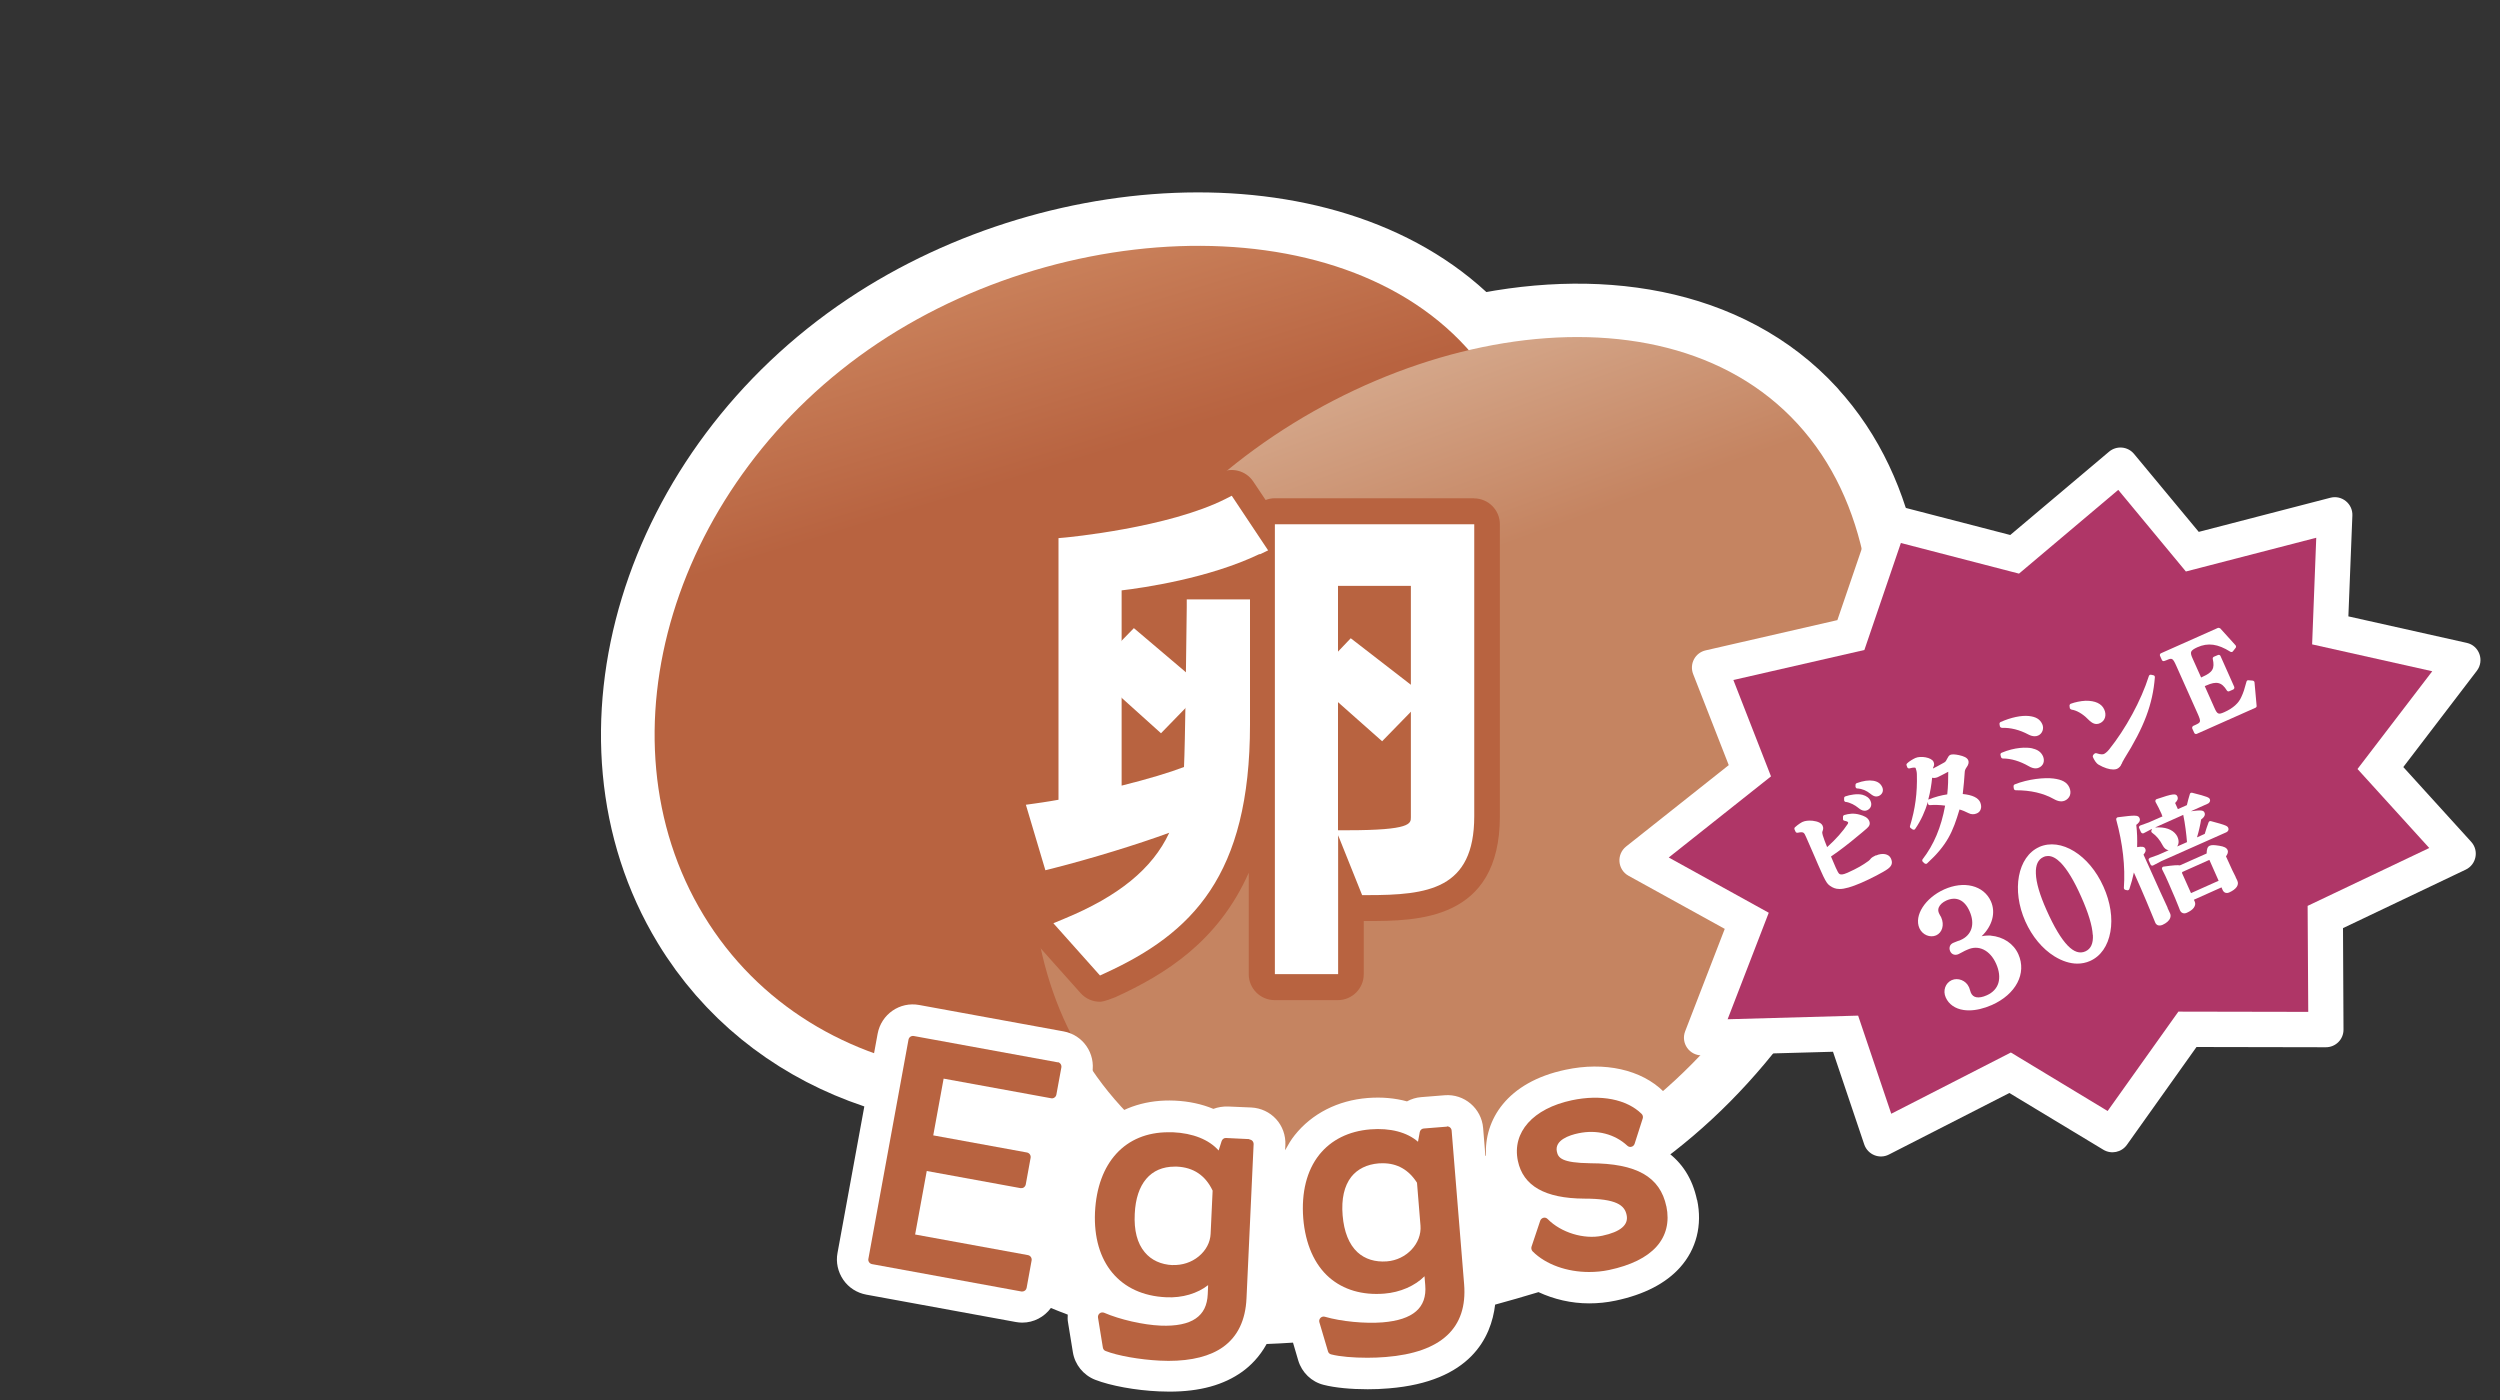
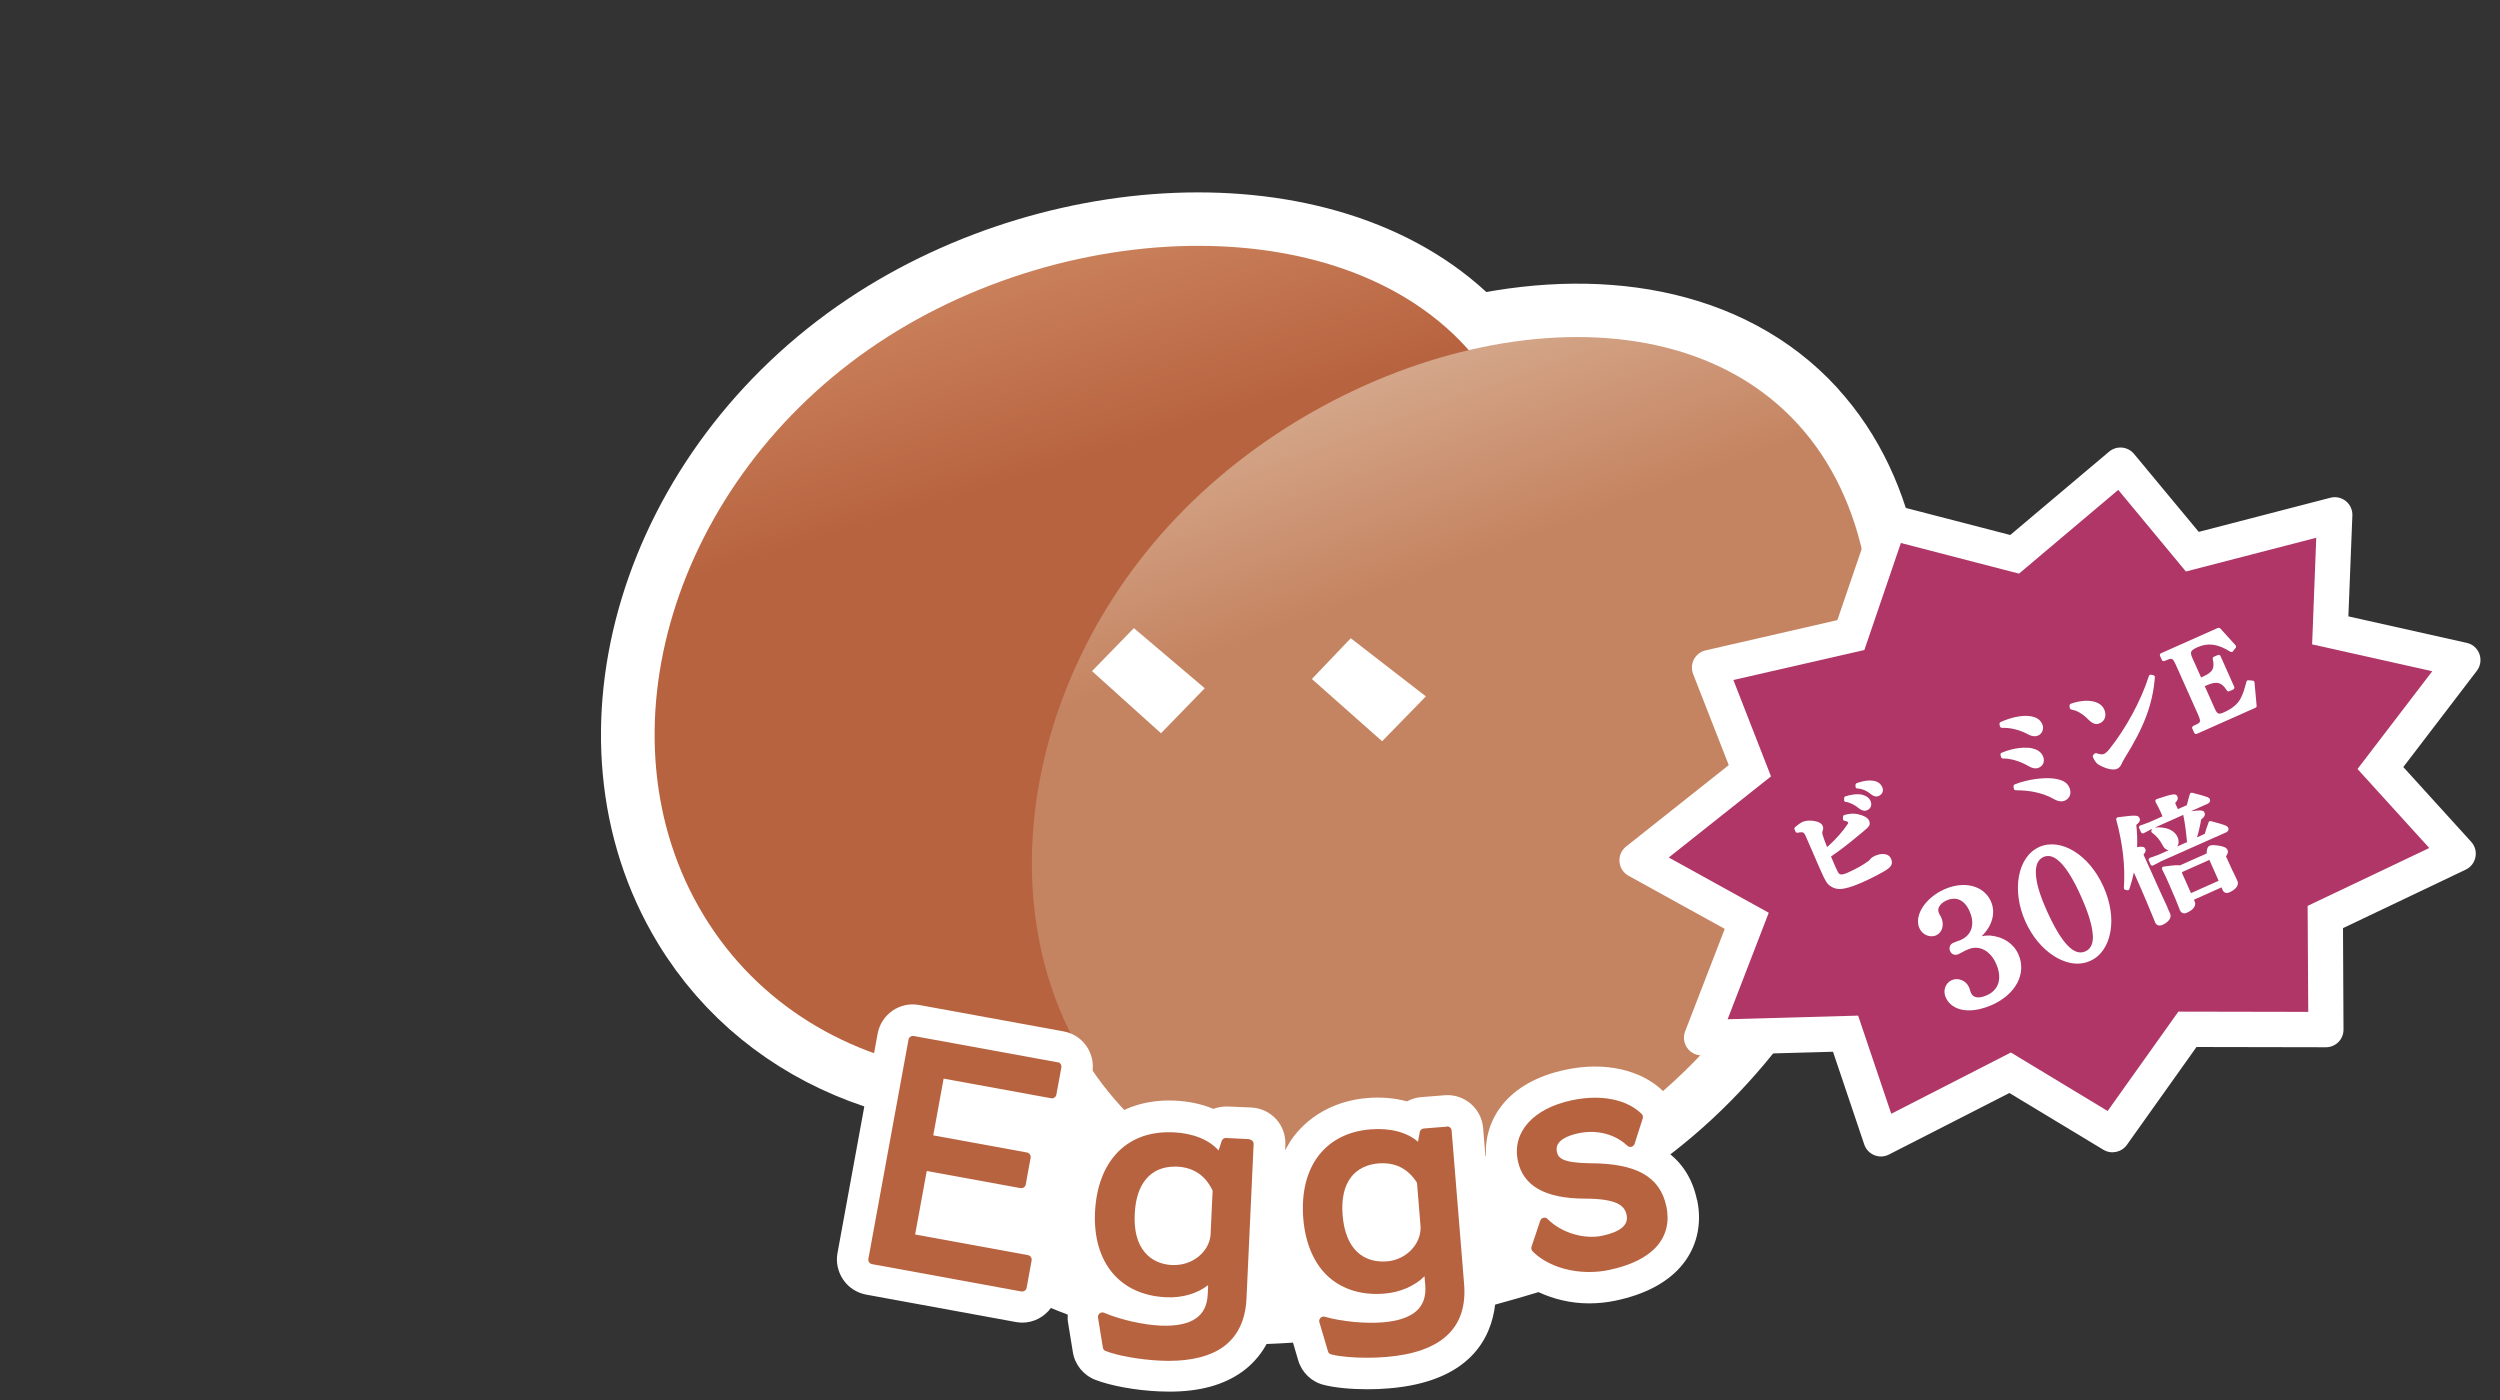
<svg xmlns="http://www.w3.org/2000/svg" id="_レイヤー_1" data-name="レイヤー_1" viewBox="0 0 200 112">
  <rect x="0" y="0" width="200" height="112" fill="#333333" stroke="none" />
  <defs>
    <style>
      .cls-1 {
        stroke: #fff;
        stroke-linejoin: round;
        stroke-width: 8.57px;
      }

      .cls-1, .cls-2 {
        fill: #fff;
      }

      .cls-3 {
        fill: url(#_名称未設定グラデーション_27);
      }

      .cls-4 {
        fill: #af3667;
      }

      .cls-5 {
        fill: none;
      }

      .cls-6 {
        fill: url(#_名称未設定グラデーション_28);
      }

      .cls-7 {
        fill: #b86340;
      }
    </style>
    <linearGradient id="_名称未設定グラデーション_28" data-name="名称未設定グラデーション 28" x1="52.48" y1="44.84" x2="73.86" y2="103.58" gradientTransform="translate(29.01 -24.85) rotate(3.11)" gradientUnits="userSpaceOnUse">
      <stop offset="0" stop-color="#c9805a" />
      <stop offset=".25" stop-color="#b86340" />
    </linearGradient>
    <linearGradient id="_名称未設定グラデーション_27" data-name="名称未設定グラデーション 27" x1="105.86" y1="31.92" x2="127.77" y2="92.1" gradientUnits="userSpaceOnUse">
      <stop offset="0" stop-color="#d4a689" />
      <stop offset=".25" stop-color="#c58461" />
    </linearGradient>
  </defs>
  <rect class="cls-5" width="200" height="112" />
  <g>
    <path class="cls-1" d="M143.81,33.91c-6.19-6.75-16.22-8.25-26.32-5.88-10.05-11.38-32.08-10.71-47.27-.56-16.39,10.94-22.63,31.43-13.93,45.76,6.24,10.29,18.49,14.57,30.96,12.13.74,1.11,1.53,2.18,2.44,3.18,11.22,12.24,31.67,10.71,45.67-3.42,14-14.13,19.67-38.96,8.45-51.2Z" />
    <g>
      <path class="cls-6" d="M101.7,79.35c-16.39,10.94-36.72,8.2-45.41-6.13-8.69-14.33-2.45-34.82,13.93-45.76,16.39-10.94,40.72-10.87,49.42,3.45,8.69,14.33-1.55,37.49-17.94,48.44Z" />
      <path class="cls-3" d="M135.36,85.11c-14,14.13-34.45,15.66-45.67,3.42-11.22-12.24-8.97-33.62,5.03-47.75,14-14.13,37.87-19.12,49.09-6.87,11.22,12.24,5.55,37.07-8.45,51.2Z" />
    </g>
  </g>
  <g>
-     <path class="cls-7" d="M117.94,39.86h-15.95c-.26,0-.51.05-.74.14l-.99-1.48c-.58-.87-1.72-1.17-2.66-.7l-.46.24c-4.23,2.14-12,2.88-12.08,2.89l-.56.05c-1.07.1-1.88.98-1.88,2.06v19.17c-.41.06-.83.12-.83.12-.6.08-1.13.42-1.46.93-.33.51-.42,1.13-.25,1.71l1.56,5.25c.07.22.19,1.02.3,1.73.39,2.48.51,3.01.78,3.3l3.73,4.18c.39.44.96.69,1.54.69.09,0,.33,0,1.25-.37,3.98-1.82,8.21-4.44,10.66-9.95v8.12c0,1.14.93,2.07,2.07,2.07h5.06c1.14,0,2.07-.93,2.07-2.07v-4.26h.26c3.98,0,10.63,0,10.63-8.38v-23.36c0-1.14-.93-2.07-2.07-2.07Z" />
    <g>
-       <path class="cls-2" d="M100.78,44.35l.67-.32-2.91-4.37-.47.24c-4.62,2.34-12.75,3.09-12.83,3.1l-.56.05v20.93c-.87.16-1.89.3-1.89.3l-.72.1,1.56,5.24.56-.14c3.14-.8,6.76-1.91,9.35-2.86-1.34,2.88-4.06,5.09-8.43,6.89l-.84.35,3.73,4.18.39-.18c6.97-3.19,11.61-7.79,11.61-19.9v-10.01h-5.06v.63c-.04,3.81-.13,10.91-.22,12.78-1.11.43-2.87.96-4.99,1.49v-15.62c1.71-.2,6.98-.96,11.04-2.91Z" />
-       <path class="cls-2" d="M101.99,41.93v36h5.06v-11.11l1.92,4.79h.41c4.85,0,8.56-.46,8.56-6.31v-23.36h-15.95ZM107.05,46.87h5.82v18.51c0,.51,0,1.04-5.07,1.04h-.76v-19.55Z" />
      <polygon class="cls-2" points="92.88 58.66 87.36 53.69 90.71 50.25 96.38 55.06 92.88 58.66" />
      <polygon class="cls-2" points="110.57 59.3 104.95 54.32 108.06 51.06 114.07 55.71 110.57 59.3" />
    </g>
  </g>
  <g>
    <path class="cls-2" d="M192.26,61.37l5.89-7.71c.62-.82.19-2.01-.81-2.23l-9.47-2.12.32-8.07c.04-.94-.85-1.66-1.76-1.42l-10.53,2.73-5.18-6.24c-.5-.6-1.39-.68-1.99-.18l-7.91,6.67-9.3-2.41c-.71-.18-1.45.21-1.69.91l-2.84,8.31-10.54,2.42c-.84.19-1.31,1.08-1,1.89l2.85,7.29-8.21,6.51c-.79.63-.69,1.85.19,2.34l7.7,4.25-3.17,8.2c-.36.94.35,1.94,1.35,1.92l10.48-.29,2.5,7.42c.28.81,1.21,1.2,1.98.8l9.63-4.92,7.52,4.54c.63.38,1.45.21,1.88-.39l5.57-7.83,10.35.02c.78,0,1.42-.63,1.41-1.42l-.04-8.11,9.82-4.68c.85-.41,1.07-1.52.44-2.22l-5.43-5.98Z" />
    <polygon class="cls-4" points="194.58 53.7 188.6 61.52 194.34 67.84 184.61 72.47 184.66 80.95 174.27 80.93 168.61 88.88 160.87 84.2 151.3 89.1 148.65 81.25 138.21 81.54 141.5 73.02 133.5 68.6 141.68 62.11 138.67 54.4 149.15 52 152.07 43.44 161.52 45.89 169.46 39.19 174.87 45.72 185.3 43.02 184.97 51.55 194.58 53.7" />
    <g>
      <path class="cls-2" d="M147.65,64.15c.37.05.76.27.99.46.16.13.33.25.53.25.06,0,.13-.01.2-.04.14-.06.25-.17.3-.3.05-.14.04-.29-.03-.45-.1-.23-.32-.4-.65-.49-.41-.1-.99,0-1.36.13-.06.02-.11.08-.1.15v.15c0,.08.06.14.13.15Z" />
      <path class="cls-2" d="M148.59,63.07c.39.04.72.17,1.04.43.18.15.33.22.47.22.07,0,.13-.02.2-.04.14-.06.25-.17.3-.3.05-.13.04-.27-.02-.41-.13-.28-.35-.45-.72-.51-.35-.06-.8,0-1.32.19-.06.02-.11.09-.1.16v.14c.02.07.08.13.15.14Z" />
      <path class="cls-2" d="M150.06,68.43c-.19.09-.32.17-.4.26l-.03.04s-.07.09-.17.16c-.43.31-.84.56-1.66.93-.41.18-.54.15-.64.1-.08-.04-.19-.27-.3-.51-.09-.2-.24-.55-.38-.89.65-.44,1.47-1.07,2.12-1.62.33-.26.5-.42.75-.63.23-.2.28-.38.18-.61-.12-.27-.42-.39-.73-.48-.51-.15-.9-.08-1.25.02-.06.02-.11.07-.11.14v.16c-.02.08.04.15.12.16.23.04.28.11.29.13,0,.01,0,.07-.02.11-.41.62-.95,1.23-1.66,1.87-.17-.41-.26-.67-.35-.95-.05-.16-.05-.23-.02-.32.05-.12.09-.27.01-.44-.09-.21-.37-.35-.8-.4-.32-.03-.6,0-.8.09-.11.05-.36.2-.61.43-.05.04-.06.11-.04.17l.08.18c.03.07.1.1.17.09.49-.1.51-.03.68.35.24.54.47,1.08.69,1.58.19.44.36.85.52,1.19.24.55.42.87.55,1,.17.17.44.32.68.36.07.01.15.02.24.02.4,0,.95-.16,1.72-.49.7-.3,1.81-.87,2.14-1.12.33-.25.4-.49.24-.84-.16-.36-.67-.46-1.19-.23Z" />
-       <path class="cls-2" d="M154.23,64.29c.02.08.1.13.17.12.3-.03.81-.02,1.21.04-.32,1.75-.9,3.12-1.8,4.29-.05.06-.04.15.02.21l.13.12s.07.04.11.04.07-.01.1-.04c1.61-1.48,2.06-2.52,2.59-4.31.23.06.46.16.72.29.21.11.45.12.67.02.14-.06.25-.17.3-.31.07-.17.05-.37-.03-.57-.16-.37-.62-.59-1.4-.67.07-.61.13-1.25.16-1.77,0-.09.05-.23.13-.34.17-.22.22-.43.15-.59-.1-.22-.35-.32-.74-.41-.33-.07-.56-.08-.7-.02-.11.05-.17.16-.26.33-.1.2-.13.23-.26.3-.41.23-.67.37-.86.46v-.04s.01-.03.02-.05c0-.02.02-.04.03-.07.06-.14.05-.24-.01-.38-.16-.35-1.03-.49-1.45-.3-.18.08-.51.27-.67.44-.04.04-.06.1-.03.16l.05.14c.03.07.1.11.19.09.32-.09.46-.07.48-.03.05.12.1.34.1.51.04,1.49-.13,2.76-.55,4.13-.02.06,0,.13.06.17l.14.1s.07.03.11.03c.04,0,.08-.03.1-.06.48-.69.8-1.44,1.02-2.16l.02.13ZM154.3,63.95s-.03.01-.04.02c.17-.63.26-1.23.31-1.75.15.03.27.02.43-.04.08-.04.24-.12.44-.22.13-.07.28-.15.42-.22,0,.61-.01,1.17-.08,1.81-.48.07-.97.2-1.49.41Z" />
      <path class="cls-2" d="M161.08,62.93l.03.17c.01.07.08.12.15.12,1.2,0,2.2.23,3.06.71.11.06.33.18.58.18.09,0,.19-.02.29-.06.19-.09.33-.23.4-.41.07-.19.06-.41-.04-.64-.19-.42-.57-.63-1.28-.72-.7-.09-2.03.04-3.09.47-.07.03-.11.1-.09.17Z" />
      <path class="cls-2" d="M160.15,58.23h0c.69-.03,1.43.16,2.12.53.17.09.34.14.51.14.1,0,.2-.02.28-.06.33-.15.48-.56.32-.91-.18-.39-.5-.59-1.08-.65-.59-.06-1.42.11-2.25.48-.07.03-.1.1-.09.17l.03.17c.02.07.08.12.15.12Z" />
      <path class="cls-2" d="M162.6,59.87c-.49-.11-1.43-.09-2.47.35-.07.03-.11.1-.09.18l.04.16c.02.07.08.12.15.12h.01c.64,0,1.35.21,2.05.61.2.12.39.18.56.18.1,0,.19-.02.27-.06.16-.07.29-.2.35-.36.06-.17.05-.36-.03-.55-.15-.33-.42-.53-.84-.62Z" />
      <path class="cls-2" d="M169.73,61.12c.03-.11.1-.22.17-.34l.03-.06c1.6-2.55,2.29-4.38,2.46-6.54,0-.08-.04-.15-.12-.16l-.18-.04c-.08-.02-.16.03-.18.1-.62,1.96-1.85,4.22-3.19,5.89-.17.21-.34.32-.41.35-.05.02-.21.07-.59-.06-.06-.02-.11,0-.16.03l-.1.1s-.06.11-.03.17c.1.22.23.47.45.61.44.26.87.39,1.19.39.11,0,.21-.02.29-.05.17-.08.32-.24.36-.4Z" />
      <path class="cls-2" d="M165.71,56.77c.39.04.9.33,1.31.75.21.21.43.4.7.4.1,0,.2-.02.31-.08.38-.19.51-.64.31-1.08-.21-.47-.72-.71-1.49-.7-.4.02-.84.11-1.19.24-.06.02-.1.09-.1.16l.02.16c0,.07.07.13.14.14Z" />
      <path class="cls-2" d="M180.36,54.59c0-.07-.07-.13-.14-.14l-.34-.03c-.08-.02-.14.04-.16.11-.16.6-.25.88-.41,1.22-.21.5-.67.91-1.36,1.22-.46.2-.56.2-.8-.35l-.77-1.73.12-.05c.82-.37,1.24-.27,1.65.4.04.07.13.09.19.06l.32-.14s.07-.05.08-.09.01-.08,0-.12l-1.1-2.47c-.03-.08-.12-.11-.2-.08l-.33.14c-.07.03-.1.1-.09.17.17.77,0,1.07-.81,1.43l-.12.06-.69-1.54c-.12-.26-.15-.42-.1-.53.05-.11.2-.22.49-.35.85-.38,1.64-.27,2.64.36.07.04.15.03.2-.03l.22-.28c.05-.06.04-.14,0-.2l-1.23-1.36s-.12-.06-.18-.04l-4.56,2.03c-.08.03-.11.13-.08.2l.15.34c.03.07.12.11.19.08l.17-.06c.44-.19.5-.21.79.44l1.72,3.85c.29.66.24.68-.2.89l-.16.07s-.07.05-.08.09-.01.08,0,.12l.16.35c.03.06.08.09.14.09.02,0,.04,0,.06-.01l4.7-2.09c.06-.03.1-.09.09-.15l-.17-1.89Z" />
      <path class="cls-2" d="M159.24,74.84c-.23,0-.44,0-.71.06.85-.82,1.15-1.88.74-2.8-.28-.62-.81-1.05-1.5-1.22-.68-.17-1.47-.07-2.23.27-1.52.68-2.43,2.09-1.99,3.1.24.54.85.79,1.34.58.49-.22.67-.84.41-1.43-.02-.04-.05-.11-.1-.18l-.09-.18c-.06-.15-.07-.29-.01-.44.09-.22.3-.42.61-.56.79-.35,1.46-.05,1.86.87.22.5.27.98.14,1.39-.13.4-.43.72-.88.91-.06.03-.12.05-.2.07q-.27.11-.35.14c-.15.06-.25.16-.29.28-.04.12-.04.25.02.39.06.14.16.23.28.27.12.04.25.03.39-.03.08-.04.17-.08.25-.13l.04-.02c.15-.08.29-.16.43-.21.44-.2.88-.2,1.29,0,.41.2.76.59,1,1.13.25.56.31,1.09.18,1.54-.13.43-.45.77-.92.98-.33.15-.62.2-.84.16-.21-.04-.35-.16-.44-.36l-.1-.3c-.02-.07-.04-.13-.06-.16-.23-.52-.87-.77-1.37-.55-.51.23-.73.84-.48,1.39.24.54.75.9,1.43,1,.14.02.28.03.43.03.56,0,1.19-.15,1.83-.43,1.93-.86,2.8-2.53,2.12-4.06-.38-.85-1.2-1.4-2.22-1.49Z" />
      <path class="cls-2" d="M163.14,67.76c-1.73.77-2.23,3.45-1.11,5.96.54,1.2,1.36,2.19,2.33,2.79.62.38,1.24.58,1.83.58.35,0,.69-.07,1.01-.21.86-.38,1.43-1.21,1.63-2.33.2-1.1,0-2.39-.55-3.61-1.14-2.56-3.41-3.95-5.15-3.18ZM167.43,74.78c.04.7-.16,1.13-.6,1.33-.45.2-.91.05-1.41-.46-.53-.55-1.09-1.48-1.7-2.85-.54-1.21-.83-2.19-.85-2.92-.03-.69.18-1.13.61-1.32.12-.06.25-.08.37-.08.32,0,.65.18,1,.53.52.53,1.08,1.45,1.65,2.74.57,1.28.88,2.3.92,3.04Z" />
      <path class="cls-2" d="M178.85,70.15c-.14-.27-.35-.69-.63-1.33l-.14-.31c.13-.19.2-.35.12-.52-.08-.17-.28-.27-.66-.33-.44-.07-.61-.07-.77,0-.18.08-.23.29-.24.62l-2.14.95c-.17-.03-.48-.02-1.31.1-.05,0-.09.04-.11.08s-.02.1,0,.14c.18.35.33.66.51,1.08.46,1.04.7,1.63.82,1.94.05.12.08.2.1.26.07.16.2.24.35.24.06,0,.13-.02.2-.05.26-.12.45-.25.56-.41s.14-.33.07-.48l-.07-.15,2.21-.99.09.21c.1.22.3.3.54.19.55-.25.79-.59.64-.93-.03-.08-.09-.18-.15-.31ZM175.28,71.45l-.72-1.61.02-.08,2.17-.97.74,1.67-2.21.99Z" />
      <path class="cls-2" d="M173.41,72.62c-.26-.56-.75-1.61-1.59-3.5l-.34-.75c.13-.16.22-.3.14-.47-.07-.18-.28-.19-.65-.13.02-.63,0-1.22-.07-1.78.17-.13.37-.31.26-.55-.11-.25-.38-.23-1.73-.06-.04,0-.08.03-.11.07-.02.04-.03.08-.02.13.52,1.91.73,3.74.61,5.45,0,.08.05.14.12.16l.14.03c.08.02.15-.03.18-.1.15-.44.27-.89.36-1.32.86,1.92,1.29,2.99,1.53,3.57.09.21.14.35.18.44.04.1.12.17.21.21.04.01.08.02.14.02.06,0,.14-.01.23-.05.31-.14.53-.33.61-.54.05-.13.05-.25,0-.37-.04-.09-.11-.23-.21-.45Z" />
      <path class="cls-2" d="M172.94,65.19l.06.12-1.09.48-.69.25s-.07.04-.09.08-.02.08,0,.12l.15.34s.05.07.09.08c.04.02.08.01.12,0l.65-.34h.02s0,0,0,0l-.05.13c-.02.06,0,.13.06.17.34.24.61.56.85,1.02.11.22.28.35.47.38l-.81.36-.69.25s-.07.05-.09.08c-.02.04-.02.08,0,.12l.15.34s.05.07.09.08c.02,0,.03,0,.05,0,.02,0,.05,0,.07-.02l.65-.34,5.18-2.3c.18-.08.23-.24.17-.36-.07-.15-.14-.21-1.39-.54-.08-.02-.15.02-.18.09-.11.28-.22.63-.31.93l-.62.28c.14-.46.26-.99.33-1.43.26-.19.35-.38.27-.55-.08-.19-.25-.22-1.09-.11l1.34-.6c.18-.08.23-.24.18-.36-.06-.13-.14-.2-1.42-.52-.08-.02-.16.02-.18.1-.09.27-.17.6-.24.89l-.72.32-.22-.49c.16-.17.27-.32.18-.53-.11-.25-.37-.22-1.66.22-.04.01-.08.05-.09.09-.02.04-.01.09,0,.13.17.31.32.6.5,1ZM174.21,66.97c-.23-.5-.78-.78-1.52-.78-.09,0-.19,0-.29.01l2.26-1.01c.15.71.25,1.57.3,2.18l-.79.35c.14-.2.16-.47.03-.76Z" />
    </g>
  </g>
  <g>
    <path class="cls-2" d="M135.76,96c-.36-1.72-1.21-3.04-2.53-3.95l.58-1.82c.33-1.02.05-2.14-.72-2.9-1.78-1.76-4.72-2.42-7.85-1.75-4.7.99-6.52,4.03-6.36,6.88h-.05s-.18-2.22-.18-2.22c-.13-1.57-1.51-2.75-3.08-2.62l-1.87.15c-.41.03-.79.15-1.14.34-.95-.26-2.01-.36-3.15-.27-2.39.19-4.46,1.25-5.83,2.97-.3.37-.54.79-.77,1.21l.02-.43c.03-.76-.23-1.5-.74-2.06s-1.22-.89-1.98-.93l-1.87-.08c-.4-.01-.8.05-1.17.19-.91-.38-1.95-.61-3.09-.66-2.2-.1-4.11.52-5.59,1.7l-1.51-1.41c.03-.11.07-.22.1-.33l.4-2.18c.28-1.55-.74-3.04-2.3-3.32l-11.54-2.11c-1.56-.29-3.04.74-3.33,2.3l-3.21,17.54c-.14.74.03,1.51.46,2.14s1.09,1.05,1.84,1.19l11.96,2.19c.17.03.35.05.52.05.92,0,1.76-.45,2.29-1.17.44.19.9.35,1.35.53-.01.2-.02.41.02.61l.39,2.4c.16.99.84,1.83,1.78,2.2,1.23.48,3.24.85,5.11.93.28.01.56.02.83.02,2.44,0,4.35-.53,5.84-1.6.65-.47,1.38-1.19,1.94-2.21.7-.03,1.4-.06,2.11-.11l.42,1.43c.29.96,1.06,1.71,2.04,1.95.9.23,2.17.35,3.51.35.56,0,1.13-.02,1.69-.07,6.55-.53,8.2-4.08,8.51-6.7,1.13-.31,2.29-.64,3.47-1,1.23.57,2.61.9,4.05.9.7,0,1.41-.07,2.12-.22,2.27-.48,4-1.37,5.15-2.65,1.31-1.46,1.8-3.39,1.37-5.41Z" />
    <g>
      <path class="cls-7" d="M84.64,84.99l-11.54-2.11c-.2-.03-.38.09-.42.29l-3.21,17.54c-.02.09,0,.19.06.27.05.08.14.13.23.15l11.96,2.19s.04,0,.06,0c.17,0,.32-.12.35-.29l.4-2.2c.03-.19-.09-.38-.29-.42l-9.03-1.65.93-5.08,7.5,1.37c.09.01.19,0,.27-.06s.13-.14.15-.23l.39-2.14c.03-.19-.09-.38-.29-.42l-7.5-1.37.83-4.54,8.6,1.57c.09.02.19,0,.27-.06.08-.05.13-.14.15-.23l.4-2.18c.03-.19-.09-.38-.29-.42Z" />
      <path class="cls-7" d="M99.96,91.13l-1.87-.09c-.15-.02-.31.09-.36.25l-.24.75c-.77-.87-2.06-1.39-3.67-1.46-.12,0-.23,0-.35,0-3.45,0-5.68,2.42-5.87,6.4-.18,4.02,1.99,6.63,5.68,6.8,1.31.07,2.53-.31,3.37-.97l-.03.72c-.04.9-.35,1.53-.96,1.95-.62.43-1.58.62-2.81.57-1.41-.06-3.27-.49-4.52-1.03-.12-.05-.26-.03-.36.05-.1.08-.15.21-.13.34l.39,2.4c.02.12.1.23.22.27.96.38,2.74.69,4.32.77.24.01.47.02.7.02,1.88,0,3.36-.38,4.39-1.12,1.16-.84,1.78-2.14,1.86-3.88l.57-12.34c0-.2-.14-.36-.34-.37ZM93.82,101.21c-.94-.04-1.72-.4-2.24-1.03-.6-.71-.87-1.75-.8-3.08.11-2.41,1.27-3.77,3.19-3.77.06,0,.13,0,.19,0,1.32.06,2.28.71,2.85,1.92l-.16,3.45c-.03.69-.37,1.33-.95,1.81-.58.48-1.33.72-2.08.69Z" />
      <path class="cls-7" d="M115.77,90.13l-1.87.15c-.16.01-.29.13-.32.29l-.14.77c-.87-.76-2.22-1.12-3.82-.99-1.72.14-3.13.84-4.08,2.03-1,1.26-1.44,3.01-1.28,5.09.17,2.05.89,3.69,2.08,4.73,1.13.98,2.64,1.43,4.4,1.29,1.28-.1,2.47-.63,3.22-1.39l.06.72c.15,1.8-.97,2.77-3.42,2.97-1.4.11-3.3-.07-4.61-.45-.12-.04-.26,0-.35.09s-.13.23-.09.35l.69,2.33c.03.12.13.21.25.24.69.18,1.78.27,2.9.27.49,0,1-.02,1.48-.06,4.44-.36,6.54-2.32,6.26-5.82l-1-12.3c-.02-.2-.19-.34-.39-.33ZM113.64,98.05c.11,1.42-1.12,2.74-2.69,2.86-.94.07-1.75-.18-2.35-.73-.68-.63-1.08-1.63-1.19-2.95-.11-1.32.13-2.36.69-3.08.5-.63,1.25-1,2.19-1.08.11,0,.22-.01.33-.01,1.16,0,2.08.52,2.74,1.56l.28,3.44Z" />
      <path class="cls-7" d="M133.31,96.52c-.5-2.38-2.38-3.45-6.09-3.46-2.29-.03-2.57-.44-2.67-.93-.2-.92,1-1.32,1.73-1.47,1.47-.31,2.9.06,3.91,1,.09.08.21.12.33.08.12-.03.21-.12.25-.24l.65-2.03c.04-.13,0-.27-.09-.36-1.19-1.17-3.27-1.58-5.58-1.09-3.11.66-4.8,2.56-4.32,4.85.42,2.01,2.18,3,5.3,3.02,2.59,0,3.24.53,3.4,1.31.17.79-.49,1.35-1.95,1.66-1.46.31-3.3-.25-4.37-1.34-.09-.09-.21-.13-.33-.1-.12.03-.22.12-.26.23l-.7,2.09c-.04.13,0,.27.09.37,1.06,1.06,2.76,1.65,4.52,1.65.53,0,1.06-.05,1.59-.16,1.74-.37,3.02-1,3.8-1.87.78-.87,1.05-1.98.79-3.23Z" />
    </g>
  </g>
</svg>